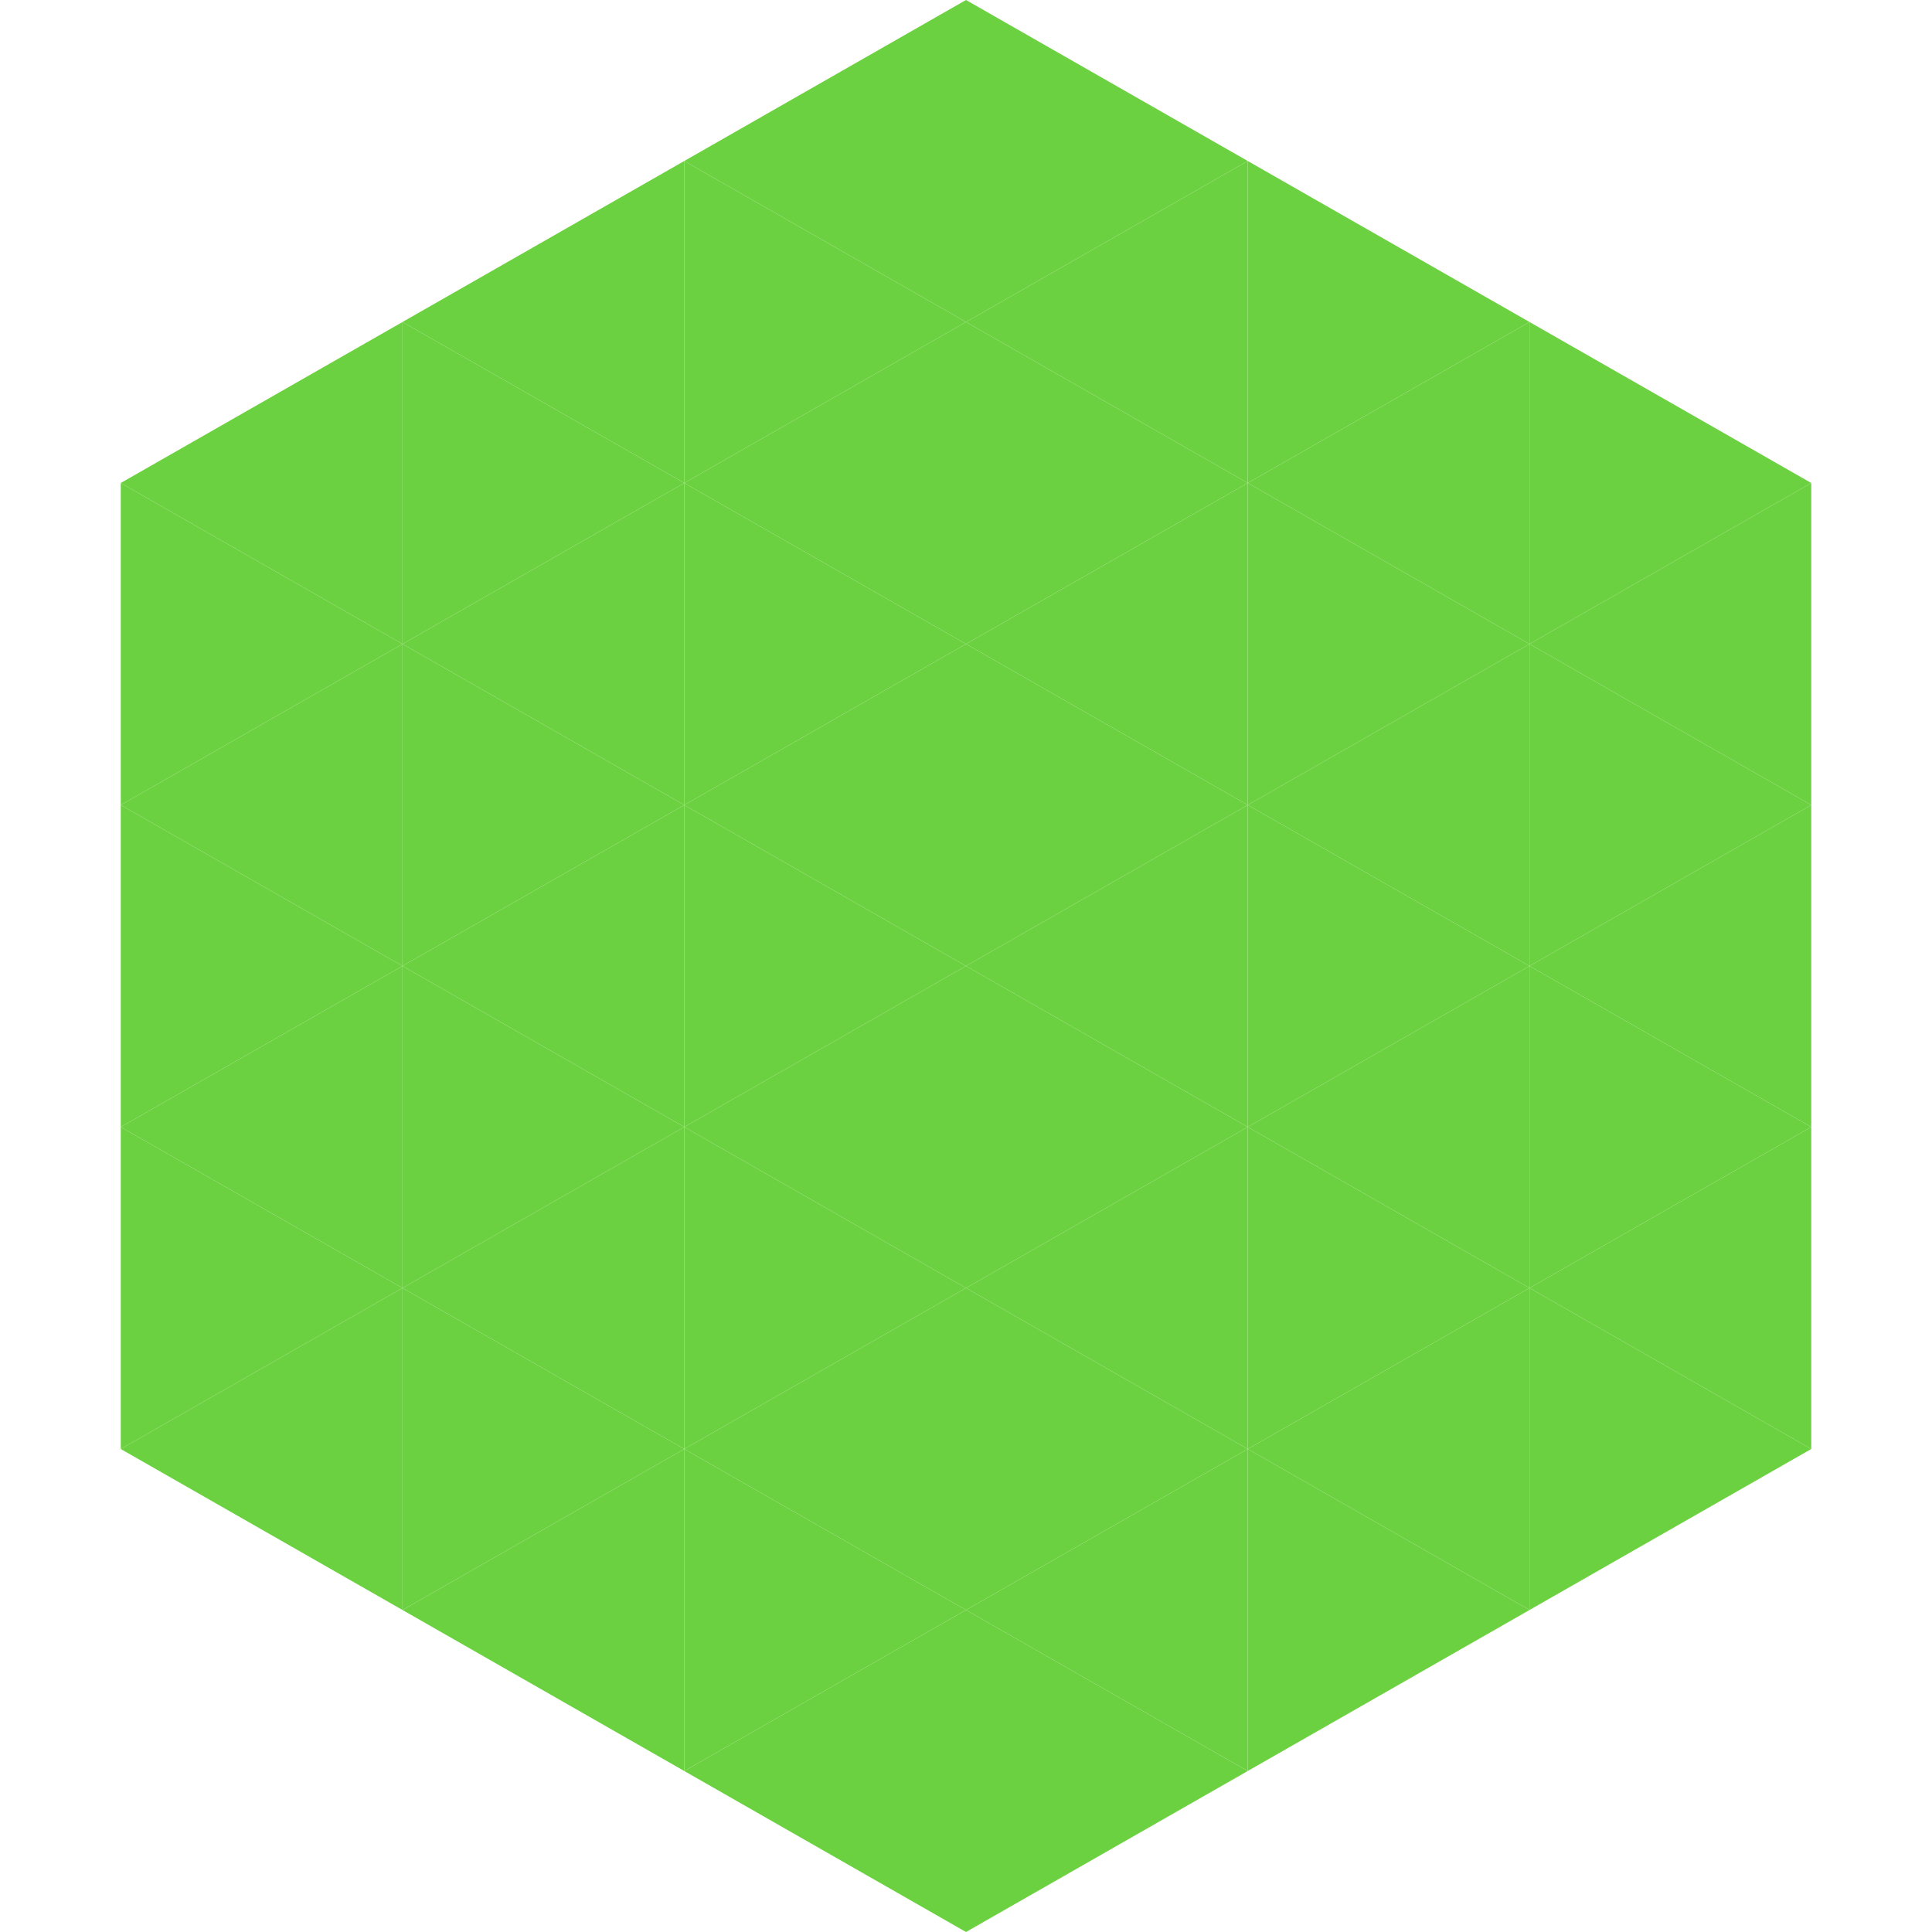
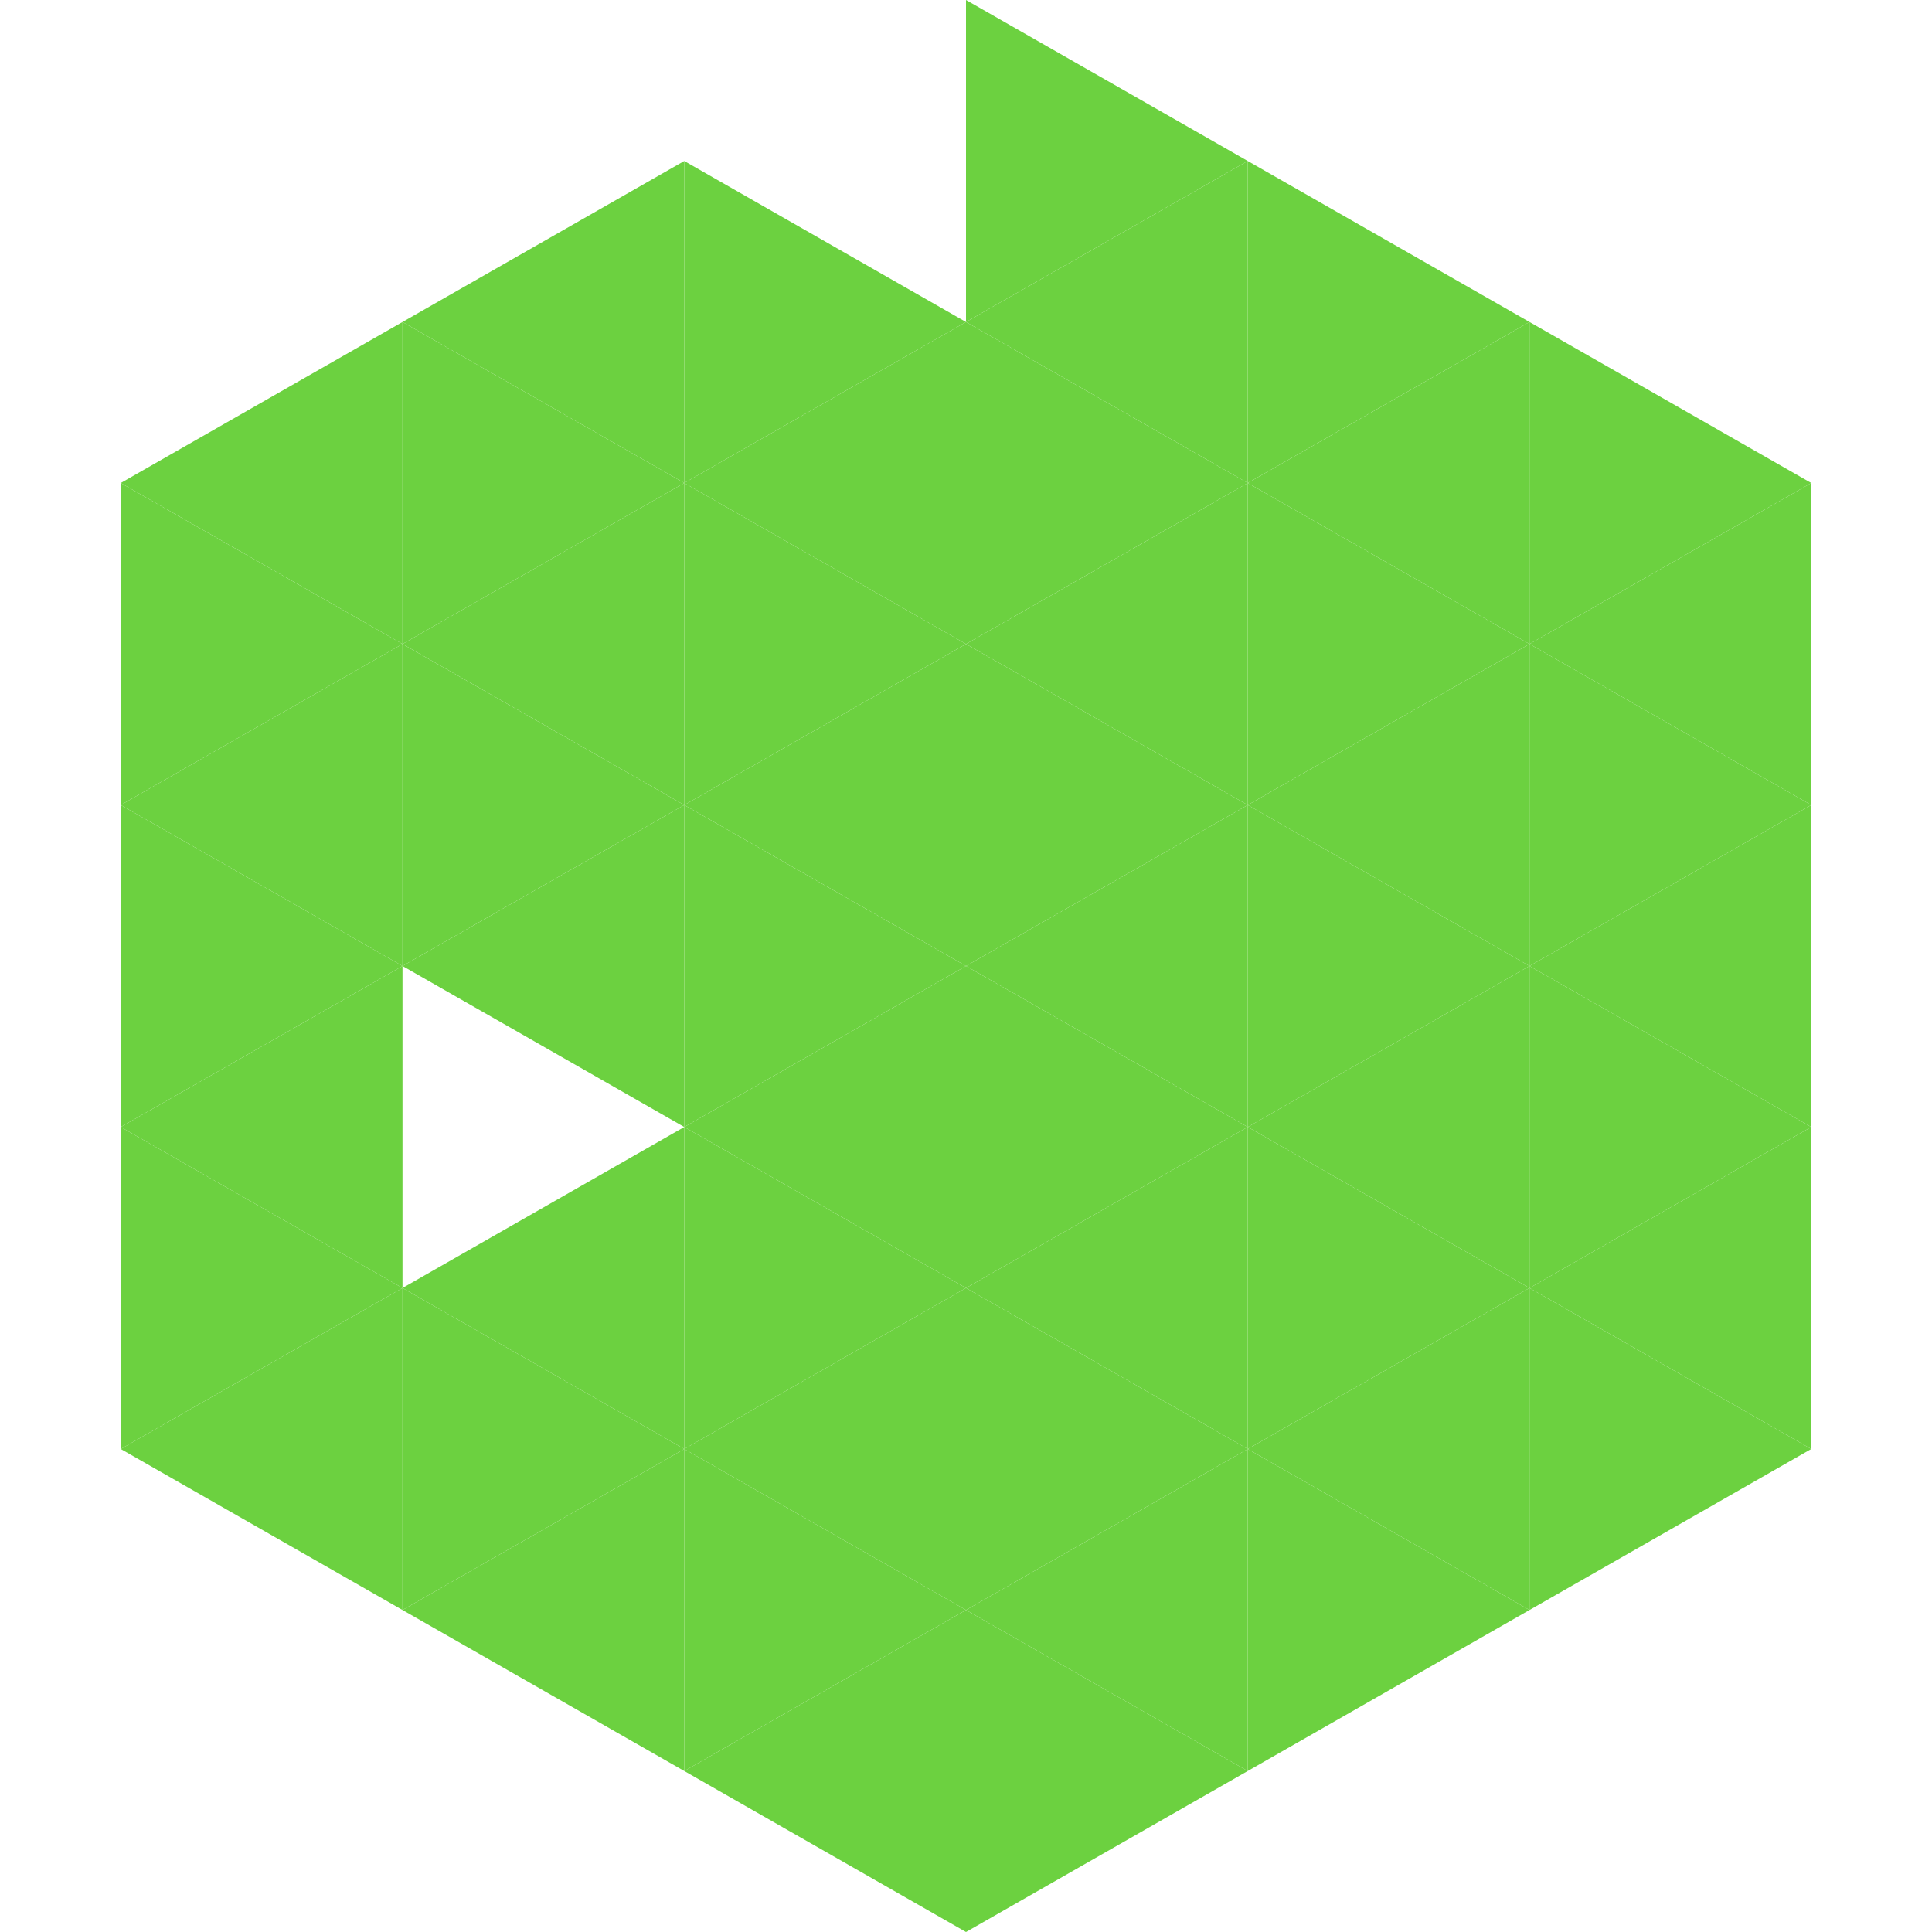
<svg xmlns="http://www.w3.org/2000/svg" width="240" height="240">
  <polygon points="50,40 15,60 50,80" style="fill:rgb(108,209,64)" />
  <polygon points="190,40 225,60 190,80" style="fill:rgb(108,209,64)" />
  <polygon points="15,60 50,80 15,100" style="fill:rgb(108,209,64)" />
  <polygon points="225,60 190,80 225,100" style="fill:rgb(108,209,64)" />
  <polygon points="50,80 15,100 50,120" style="fill:rgb(108,209,64)" />
  <polygon points="190,80 225,100 190,120" style="fill:rgb(108,209,64)" />
  <polygon points="15,100 50,120 15,140" style="fill:rgb(108,209,64)" />
  <polygon points="225,100 190,120 225,140" style="fill:rgb(108,209,64)" />
  <polygon points="50,120 15,140 50,160" style="fill:rgb(108,209,64)" />
  <polygon points="190,120 225,140 190,160" style="fill:rgb(108,209,64)" />
  <polygon points="15,140 50,160 15,180" style="fill:rgb(108,209,64)" />
  <polygon points="225,140 190,160 225,180" style="fill:rgb(108,209,64)" />
  <polygon points="50,160 15,180 50,200" style="fill:rgb(108,209,64)" />
  <polygon points="190,160 225,180 190,200" style="fill:rgb(108,209,64)" />
  <polygon points="15,180 50,200 15,220" style="fill:rgb(255,255,255); fill-opacity:0" />
  <polygon points="225,180 190,200 225,220" style="fill:rgb(255,255,255); fill-opacity:0" />
  <polygon points="50,0 85,20 50,40" style="fill:rgb(255,255,255); fill-opacity:0" />
  <polygon points="190,0 155,20 190,40" style="fill:rgb(255,255,255); fill-opacity:0" />
  <polygon points="85,20 50,40 85,60" style="fill:rgb(108,209,64)" />
  <polygon points="155,20 190,40 155,60" style="fill:rgb(108,209,64)" />
  <polygon points="50,40 85,60 50,80" style="fill:rgb(108,209,64)" />
  <polygon points="190,40 155,60 190,80" style="fill:rgb(108,209,64)" />
  <polygon points="85,60 50,80 85,100" style="fill:rgb(108,209,64)" />
  <polygon points="155,60 190,80 155,100" style="fill:rgb(108,209,64)" />
  <polygon points="50,80 85,100 50,120" style="fill:rgb(108,209,64)" />
  <polygon points="190,80 155,100 190,120" style="fill:rgb(108,209,64)" />
  <polygon points="85,100 50,120 85,140" style="fill:rgb(108,209,64)" />
  <polygon points="155,100 190,120 155,140" style="fill:rgb(108,209,64)" />
-   <polygon points="50,120 85,140 50,160" style="fill:rgb(108,209,64)" />
  <polygon points="190,120 155,140 190,160" style="fill:rgb(108,209,64)" />
  <polygon points="85,140 50,160 85,180" style="fill:rgb(108,209,64)" />
  <polygon points="155,140 190,160 155,180" style="fill:rgb(108,209,64)" />
  <polygon points="50,160 85,180 50,200" style="fill:rgb(108,209,64)" />
  <polygon points="190,160 155,180 190,200" style="fill:rgb(108,209,64)" />
  <polygon points="85,180 50,200 85,220" style="fill:rgb(108,209,64)" />
  <polygon points="155,180 190,200 155,220" style="fill:rgb(108,209,64)" />
-   <polygon points="120,0 85,20 120,40" style="fill:rgb(108,209,64)" />
  <polygon points="120,0 155,20 120,40" style="fill:rgb(108,209,64)" />
  <polygon points="85,20 120,40 85,60" style="fill:rgb(108,209,64)" />
  <polygon points="155,20 120,40 155,60" style="fill:rgb(108,209,64)" />
  <polygon points="120,40 85,60 120,80" style="fill:rgb(108,209,64)" />
  <polygon points="120,40 155,60 120,80" style="fill:rgb(108,209,64)" />
  <polygon points="85,60 120,80 85,100" style="fill:rgb(108,209,64)" />
  <polygon points="155,60 120,80 155,100" style="fill:rgb(108,209,64)" />
  <polygon points="120,80 85,100 120,120" style="fill:rgb(108,209,64)" />
  <polygon points="120,80 155,100 120,120" style="fill:rgb(108,209,64)" />
  <polygon points="85,100 120,120 85,140" style="fill:rgb(108,209,64)" />
  <polygon points="155,100 120,120 155,140" style="fill:rgb(108,209,64)" />
  <polygon points="120,120 85,140 120,160" style="fill:rgb(108,209,64)" />
  <polygon points="120,120 155,140 120,160" style="fill:rgb(108,209,64)" />
  <polygon points="85,140 120,160 85,180" style="fill:rgb(108,209,64)" />
  <polygon points="155,140 120,160 155,180" style="fill:rgb(108,209,64)" />
  <polygon points="120,160 85,180 120,200" style="fill:rgb(108,209,64)" />
  <polygon points="120,160 155,180 120,200" style="fill:rgb(108,209,64)" />
  <polygon points="85,180 120,200 85,220" style="fill:rgb(108,209,64)" />
  <polygon points="155,180 120,200 155,220" style="fill:rgb(108,209,64)" />
  <polygon points="120,200 85,220 120,240" style="fill:rgb(108,209,64)" />
  <polygon points="120,200 155,220 120,240" style="fill:rgb(108,209,64)" />
  <polygon points="85,220 120,240 85,260" style="fill:rgb(255,255,255); fill-opacity:0" />
  <polygon points="155,220 120,240 155,260" style="fill:rgb(255,255,255); fill-opacity:0" />
</svg>